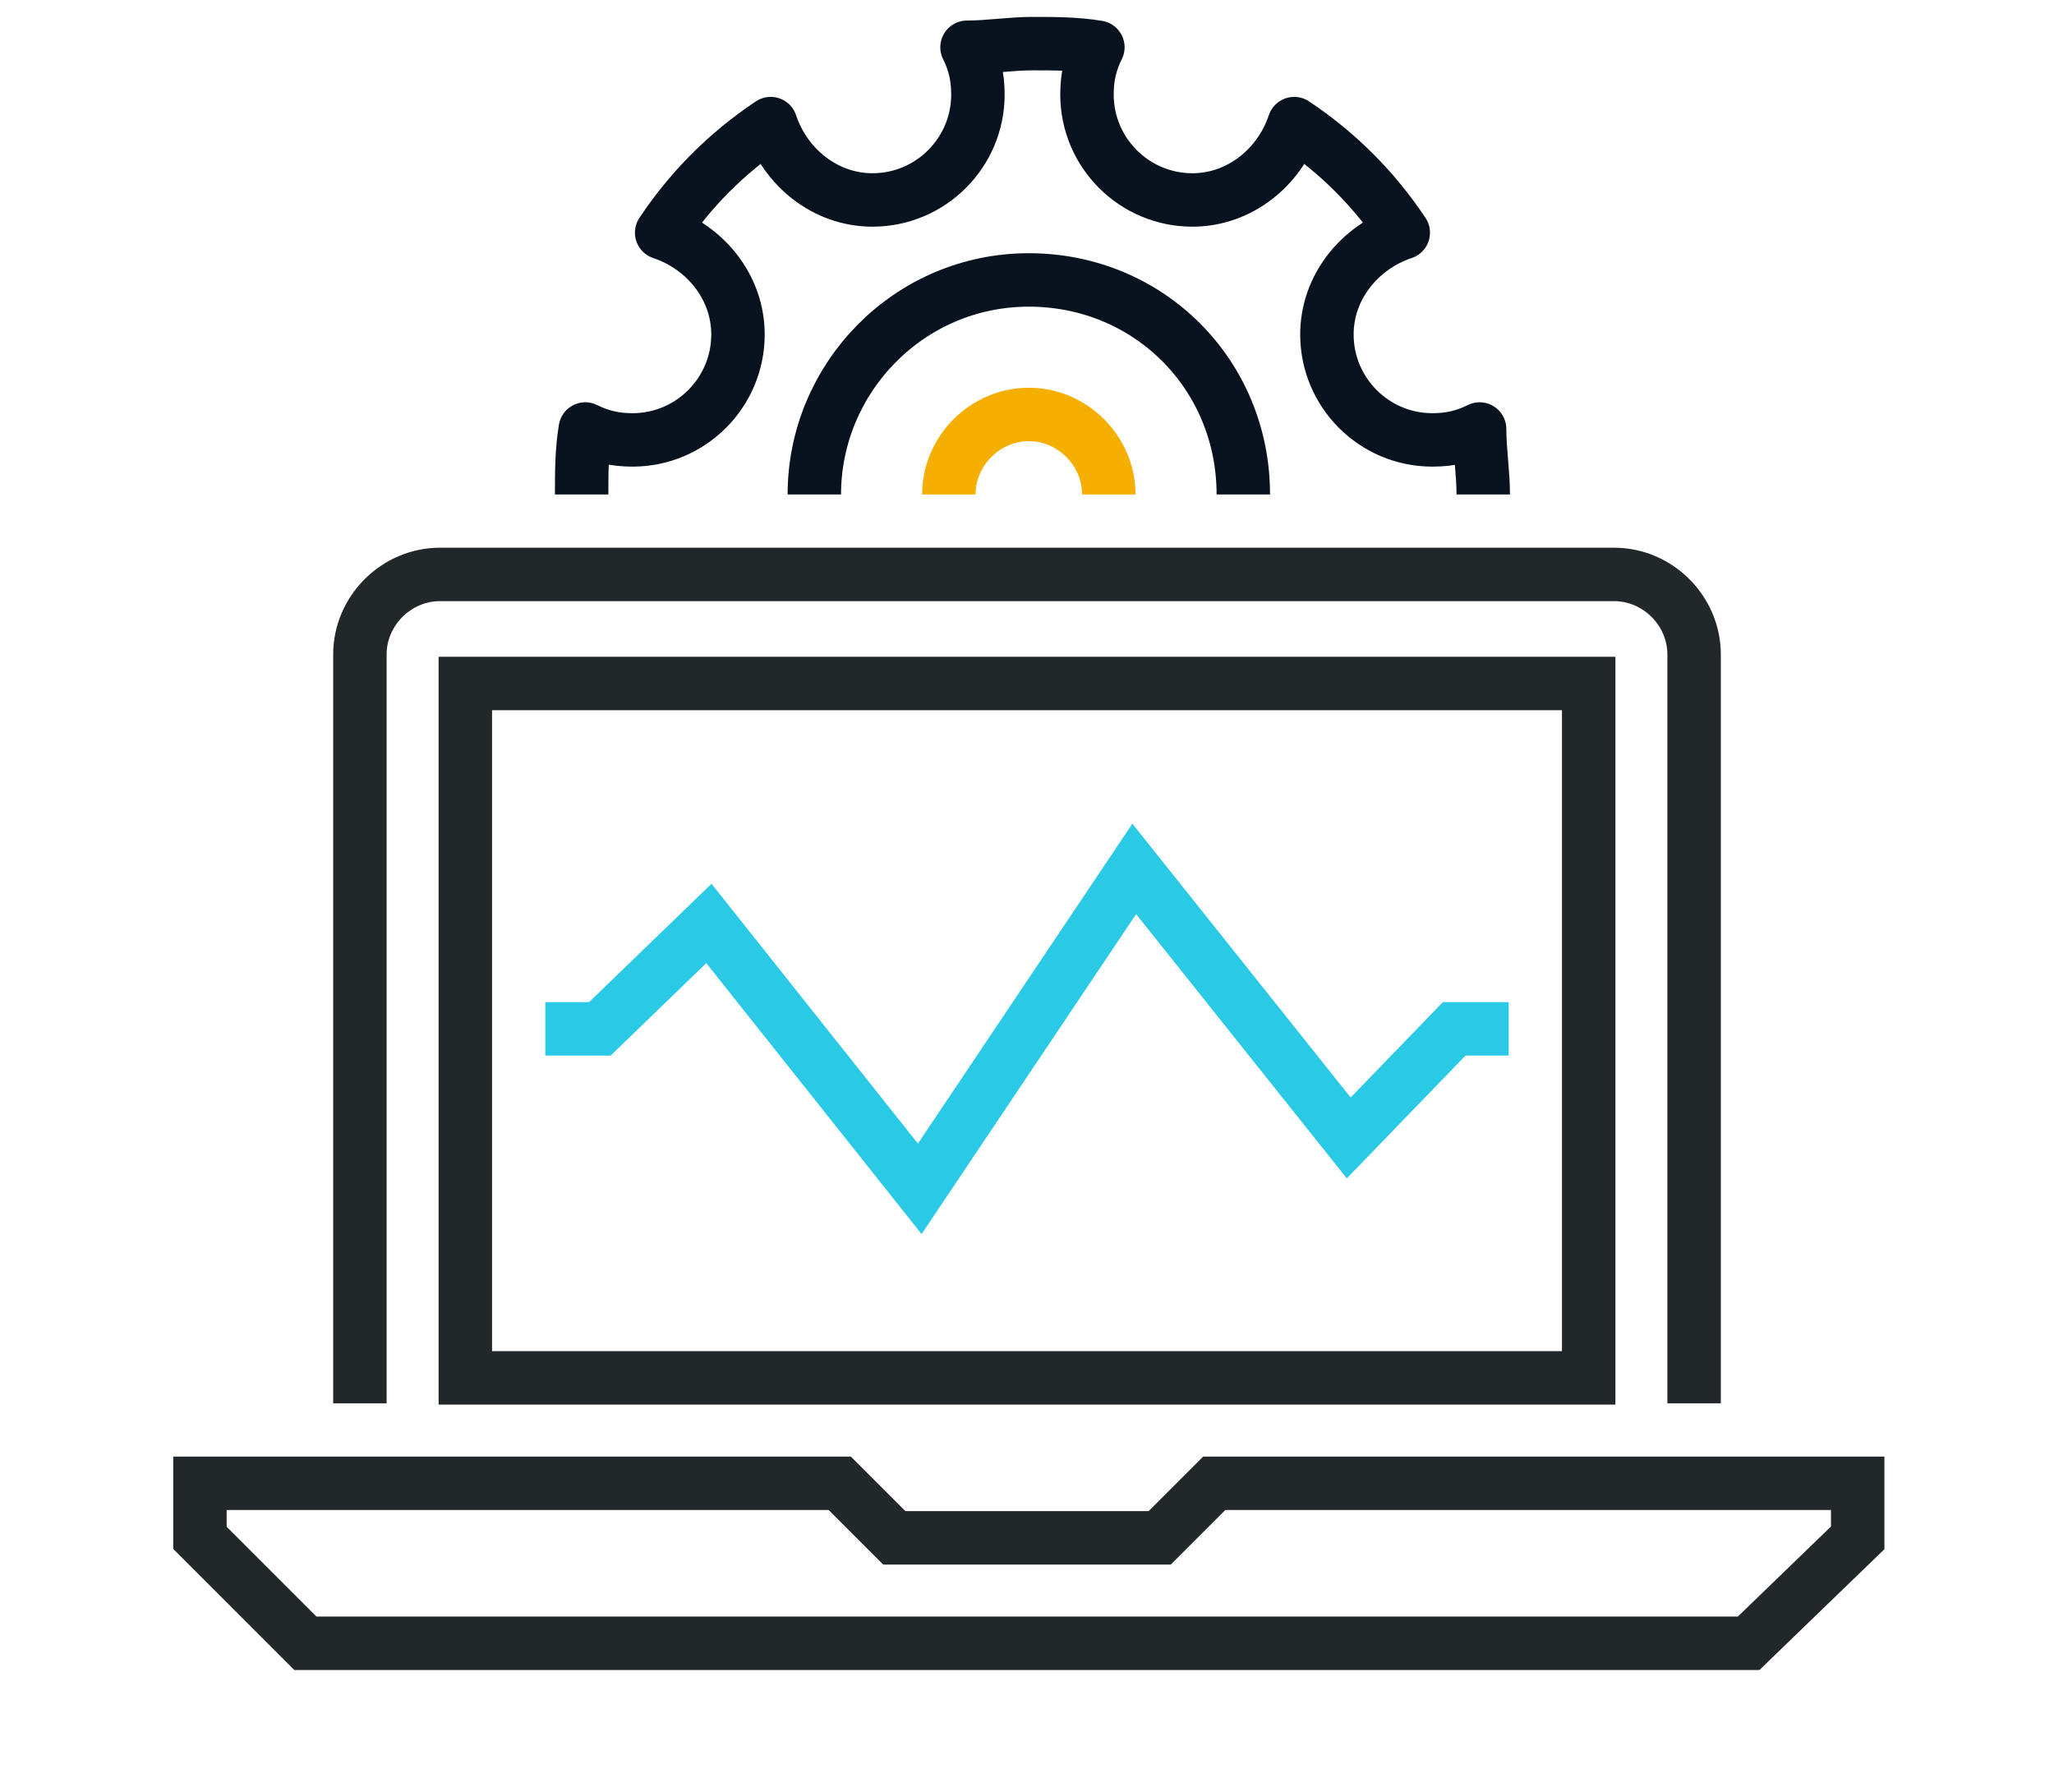
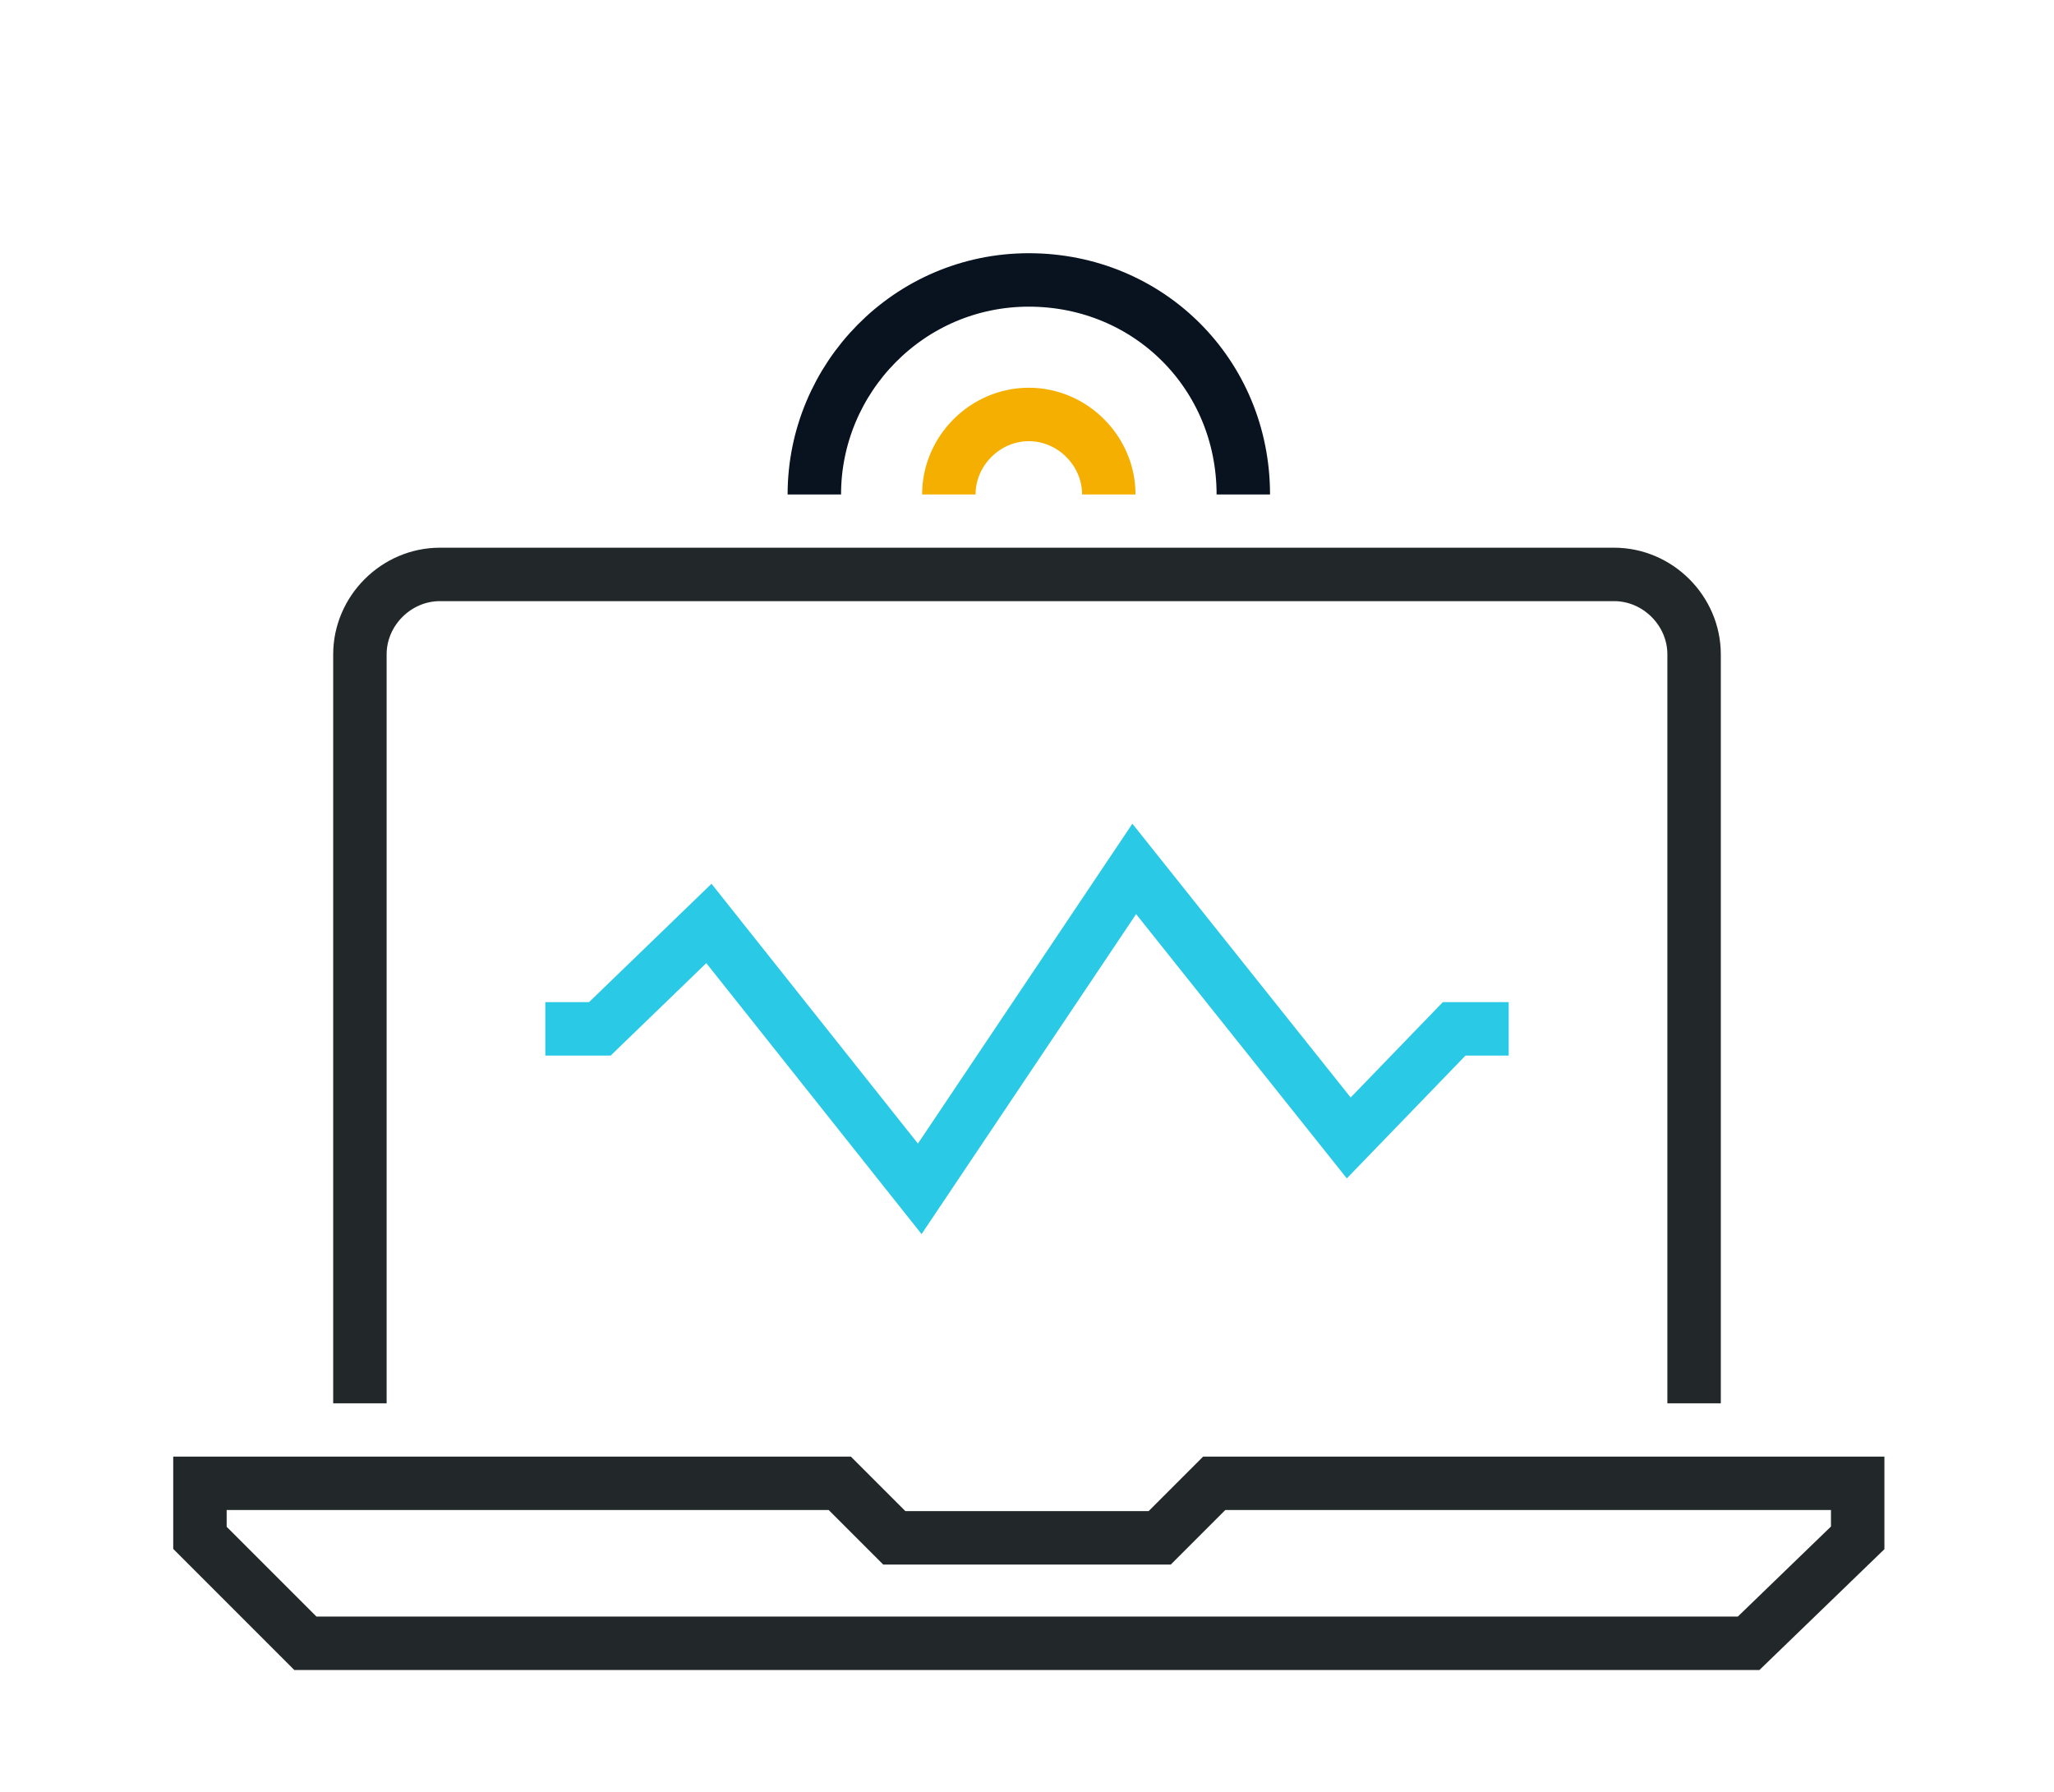
<svg xmlns="http://www.w3.org/2000/svg" x="0px" y="0px" viewBox="0 0 56.5 49.3" style="enable-background:new 0 0 56.5 49.3;" xml:space="preserve">
  <style type="text/css">
	.st0{display:none;fill:#F3F6F8;}
	.st1{fill-rule:evenodd;clip-rule:evenodd;fill:#FFFFFF;}
	.st2{fill:url(#SVGID_1_);}
	.st3{fill:url(#SVGID_2_);}
	.st4{fill:url(#SVGID_3_);}
	.st5{fill:url(#SVGID_4_);}
	.st6{fill:none;stroke:#222829;stroke-width:1.474;stroke-miterlimit:10;}
	.st7{fill:none;stroke:#222829;stroke-width:1.474;stroke-linejoin:round;stroke-miterlimit:10;}
	.st8{fill:none;stroke:#222829;stroke-width:1.474;stroke-linecap:round;stroke-linejoin:round;stroke-miterlimit:10;}
	.st9{fill:none;stroke:#2AC9E6;stroke-width:1.474;stroke-miterlimit:10;}
	.st10{fill:none;stroke:#F4AF00;stroke-width:1.474;stroke-linejoin:round;stroke-miterlimit:10;}
	.st11{fill:none;stroke:#F4AF00;stroke-width:1.474;stroke-miterlimit:10;}
	.st12{fill:none;stroke:#E04347;stroke-width:1.474;stroke-miterlimit:10;}
	.st13{fill:none;stroke:#222829;stroke-miterlimit:10;}
	.st14{fill:#F4AF00;stroke:#222829;stroke-miterlimit:10;}
	.st15{fill:none;stroke:#2AC9E6;stroke-miterlimit:10;}
	.st16{fill:none;stroke:#E04347;stroke-miterlimit:10;}
	.st17{fill:none;stroke:#F4AF00;stroke-miterlimit:10;}
	.st18{fill:none;stroke:#E04347;stroke-width:1.474;stroke-linejoin:round;stroke-miterlimit:10;}
	.st19{fill:none;stroke:#2AC9E6;stroke-width:1.474;stroke-linejoin:round;stroke-miterlimit:10;}
	.st20{fill:none;stroke:#D3DEE3;stroke-width:1.474;stroke-miterlimit:10;}
	.st21{fill-rule:evenodd;clip-rule:evenodd;fill:#00CAE8;}
	.st22{fill:none;stroke:#08131F;stroke-width:1.474;stroke-miterlimit:10;}
	.st23{fill-rule:evenodd;clip-rule:evenodd;fill:url(#SVGID_5_);}
	.st24{fill-rule:evenodd;clip-rule:evenodd;fill:url(#SVGID_6_);}
	.st25{fill-rule:evenodd;clip-rule:evenodd;fill:url(#SVGID_7_);}
	.st26{fill-rule:evenodd;clip-rule:evenodd;fill:url(#SVGID_8_);}
	.st27{fill-rule:evenodd;clip-rule:evenodd;fill:url(#SVGID_9_);}
	.st28{fill-rule:evenodd;clip-rule:evenodd;fill:url(#SVGID_10_);}
	.st29{fill-rule:evenodd;clip-rule:evenodd;fill:url(#SVGID_11_);}
	.st30{fill-rule:evenodd;clip-rule:evenodd;fill:url(#SVGID_12_);}
	.st31{fill-rule:evenodd;clip-rule:evenodd;fill:url(#SVGID_13_);}
	.st32{fill-rule:evenodd;clip-rule:evenodd;fill:url(#SVGID_14_);}
	.st33{fill-rule:evenodd;clip-rule:evenodd;fill:url(#SVGID_15_);}
	.st34{fill-rule:evenodd;clip-rule:evenodd;fill:url(#SVGID_16_);}
	.st35{fill-rule:evenodd;clip-rule:evenodd;fill:url(#SVGID_17_);}
	.st36{fill-rule:evenodd;clip-rule:evenodd;fill:url(#SVGID_18_);}
	.st37{fill-rule:evenodd;clip-rule:evenodd;fill:url(#SVGID_19_);}
	.st38{fill-rule:evenodd;clip-rule:evenodd;fill:url(#SVGID_20_);}
	.st39{fill-rule:evenodd;clip-rule:evenodd;fill:url(#SVGID_21_);}
	.st40{fill-rule:evenodd;clip-rule:evenodd;fill:url(#SVGID_22_);}
	.st41{fill-rule:evenodd;clip-rule:evenodd;fill:url(#SVGID_23_);}
	.st42{fill-rule:evenodd;clip-rule:evenodd;fill:url(#SVGID_24_);}
	.st43{fill-rule:evenodd;clip-rule:evenodd;fill:url(#SVGID_25_);}
	.st44{fill-rule:evenodd;clip-rule:evenodd;fill:url(#SVGID_26_);}
	.st45{fill-rule:evenodd;clip-rule:evenodd;fill:url(#SVGID_27_);}
	.st46{fill-rule:evenodd;clip-rule:evenodd;fill:url(#SVGID_28_);}
	.st47{fill-rule:evenodd;clip-rule:evenodd;fill:url(#SVGID_29_);}
	.st48{fill-rule:evenodd;clip-rule:evenodd;fill:url(#SVGID_30_);}
	.st49{fill-rule:evenodd;clip-rule:evenodd;fill:url(#SVGID_31_);}
	.st50{clip-path:url(#SVGID_33_);}
	.st51{clip-path:url(#SVGID_35_);fill:#FFFFFF;}
	.st52{clip-path:url(#SVGID_37_);}
	.st53{clip-path:url(#SVGID_39_);fill:#FFFFFF;}
	.st54{clip-path:url(#SVGID_41_);}
	.st55{clip-path:url(#SVGID_43_);fill:#FFFFFF;}
	.st56{clip-path:url(#SVGID_45_);}
	.st57{clip-path:url(#SVGID_47_);fill:#FFFFFF;}
	.st58{clip-path:url(#SVGID_49_);}
	.st59{clip-path:url(#SVGID_51_);fill:#FFFFFF;}
	.st60{clip-path:url(#SVGID_53_);}
	.st61{clip-path:url(#SVGID_55_);fill:#2AC7E4;}
	.st62{clip-path:url(#SVGID_57_);}
	.st63{clip-path:url(#SVGID_59_);fill:#FFFFFF;}
	.st64{clip-path:url(#SVGID_61_);}
	.st65{clip-path:url(#SVGID_63_);fill:#F3F6F8;}
	.st66{clip-path:url(#SVGID_65_);}
	.st67{clip-path:url(#SVGID_67_);fill:#FFFFFF;}
	.st68{clip-path:url(#SVGID_69_);}
	.st69{clip-path:url(#SVGID_71_);fill:#F3F6F8;}
	.st70{clip-path:url(#SVGID_73_);}
	.st71{clip-path:url(#SVGID_75_);fill:#FFFFFF;}
	.st72{clip-path:url(#SVGID_77_);fill:#FFFFFF;}
	.st73{clip-path:url(#SVGID_79_);fill:#F4AF00;}
	.st74{clip-path:url(#SVGID_81_);fill:#F11A3A;}
	.st75{clip-path:url(#SVGID_83_);fill:#00CAE8;}
	.st76{clip-path:url(#SVGID_85_);}
	.st77{clip-path:url(#SVGID_87_);enable-background:new    ;}
	.st78{clip-path:url(#SVGID_89_);}
	.st79{clip-path:url(#SVGID_91_);fill:#77A8FF;}
	.st80{clip-path:url(#SVGID_91_);fill:#2AC7E4;}
	.st81{fill:none;stroke:#08131F;stroke-width:0.737;stroke-miterlimit:10;}
	.st82{clip-path:url(#SVGID_93_);}
	.st83{clip-path:url(#SVGID_95_);fill:#FFFFFF;}
	.st84{clip-path:url(#SVGID_97_);}
	.st85{clip-path:url(#SVGID_99_);fill:#FFFFFF;}
	.st86{clip-path:url(#SVGID_101_);}
	.st87{clip-path:url(#SVGID_103_);fill:#F4AF00;}
	.st88{fill:none;stroke:#F11A3A;stroke-width:1.474;stroke-miterlimit:10;}
	.st89{clip-path:url(#SVGID_105_);}
	.st90{clip-path:url(#SVGID_107_);fill:#FFFFFF;}
	.st91{fill:none;stroke:#00CAE8;stroke-width:1.474;stroke-linejoin:round;stroke-miterlimit:10;}
	.st92{fill:none;stroke:#F11A3A;stroke-width:1.474;stroke-linejoin:round;stroke-miterlimit:10;}
	.st93{clip-path:url(#SVGID_109_);}
	.st94{clip-path:url(#SVGID_111_);fill:#FFFFFF;}
	.st95{clip-path:url(#SVGID_113_);}
	.st96{clip-path:url(#SVGID_115_);fill:#FFFFFF;}
	.st97{clip-path:url(#SVGID_117_);}
	.st98{clip-path:url(#SVGID_119_);fill:#00CDEC;}
	.st99{fill:none;stroke:#00CAE8;stroke-width:1.54;stroke-linejoin:round;stroke-miterlimit:10;}
	.st100{clip-path:url(#SVGID_121_);}
	.st101{clip-path:url(#SVGID_123_);fill:#FFFFFF;}
	.st102{clip-path:url(#SVGID_125_);}
	.st103{clip-path:url(#SVGID_127_);fill:#00CAE8;}
	.st104{clip-path:url(#SVGID_129_);}
	.st105{clip-path:url(#SVGID_131_);fill:#F4AF00;}
	.st106{clip-path:url(#SVGID_133_);}
	.st107{clip-path:url(#SVGID_135_);fill:#F11A3A;}
	.st108{fill:none;stroke:#08131F;stroke-width:0.737;stroke-linejoin:round;stroke-miterlimit:10;}
	.st109{fill:none;stroke:#2AC7E4;stroke-width:1.474;stroke-miterlimit:10;}
	.st110{fill:#FFFFFF;stroke:#08131F;stroke-width:1.474;stroke-miterlimit:10;}
	.st111{fill:#E04347;stroke:#222829;stroke-miterlimit:10;}
	.st112{fill:#F4AF00;stroke:#222829;stroke-width:1.474;stroke-miterlimit:10;}
	.st113{fill:#2AC9E6;stroke:#222829;stroke-width:1.474;stroke-miterlimit:10;}
	.st114{clip-path:url(#SVGID_137_);}
	.st115{clip-path:url(#SVGID_139_);fill:#FFFFFF;}
	.st116{clip-path:url(#SVGID_141_);}
	.st117{clip-path:url(#SVGID_143_);fill:#FFFFFF;}
	.st118{clip-path:url(#SVGID_145_);}
	.st119{clip-path:url(#SVGID_147_);fill:#F3F6F8;}
	.st120{clip-path:url(#SVGID_149_);}
	.st121{clip-path:url(#SVGID_151_);fill:#FFFFFF;}
	.st122{clip-path:url(#SVGID_153_);}
	.st123{clip-path:url(#SVGID_155_);fill:#F3F6F8;}
	.st124{fill:none;stroke:#2AC7E4;stroke-width:1.474;stroke-linejoin:round;stroke-miterlimit:10;}
	.st125{fill:url(#SVGID_156_);}
	.st126{fill:url(#SVGID_157_);}
	.st127{fill:url(#SVGID_158_);}
	.st128{fill:url(#SVGID_159_);}
	.st129{fill-rule:evenodd;clip-rule:evenodd;fill:#2AC9E6;}
	.st130{fill-rule:evenodd;clip-rule:evenodd;fill:#E03842;}
	.st131{fill-rule:evenodd;clip-rule:evenodd;fill:#ECB22C;}
	.st132{fill:none;stroke:#222829;stroke-width:1.5;stroke-linecap:round;stroke-linejoin:round;}
	.st133{fill-rule:evenodd;clip-rule:evenodd;fill:#00CCEA;}
	.st134{fill-rule:evenodd;clip-rule:evenodd;fill:#F6B100;}
	.st135{fill-rule:evenodd;clip-rule:evenodd;fill:#F31A3A;}
	.st136{filter:url(#Adobe_OpacityMaskFilter);}
	.st137{fill:url(#SVGID_161_);}
	.st138{mask:url(#SVGID_160_);}
	.st139{fill:#FFFFFF;}
	.st140{fill:#263B8C;}
	.st141{fill:#7097C7;}
	.st142{fill:#BAC9CE;}
	.st143{fill:#2AC9E6;}
	.st144{fill:none;stroke:#222829;stroke-width:0.944;stroke-miterlimit:10;}
	.st145{fill:none;stroke:#E04347;stroke-width:0.944;stroke-miterlimit:10;}
	.st146{fill:none;stroke:#2AC9E6;stroke-width:0.944;stroke-miterlimit:10;}
	.st147{fill:none;stroke:#86C457;stroke-width:0.944;stroke-miterlimit:10;}
	.st148{fill:none;stroke:#86C457;stroke-width:0.944;stroke-linejoin:round;stroke-miterlimit:10;}
	.st149{fill:none;stroke:#2AC9E6;stroke-width:0.944;stroke-linejoin:round;stroke-miterlimit:10;}
	.st150{fill:none;stroke:#E04347;stroke-width:0.944;stroke-linejoin:round;stroke-miterlimit:10;}
	.st151{fill:none;stroke:#222829;stroke-width:0.944;stroke-linejoin:round;stroke-miterlimit:10;}
	.st152{fill:none;stroke:#8476BB;stroke-width:0.944;stroke-miterlimit:10;}
	.st153{clip-path:url(#SVGID_163_);}
	.st154{clip-path:url(#SVGID_165_);fill:#FFFFFF;}
	.st155{fill:none;stroke:#222829;stroke-width:1.086;stroke-linejoin:round;stroke-miterlimit:10;}
	.st156{fill:none;stroke:#00CAE8;stroke-width:1.086;stroke-linejoin:round;stroke-miterlimit:10;}
	.st157{fill:none;stroke:#F11A3A;stroke-width:1.086;stroke-linejoin:round;stroke-miterlimit:10;}
	.st158{fill:none;stroke:#08131F;stroke-width:0.993;stroke-linejoin:round;stroke-miterlimit:10;}
	.st159{fill:none;stroke:#2AC9E6;stroke-width:0.993;stroke-linejoin:round;stroke-miterlimit:10;}
	.st160{fill:none;stroke:#08131F;stroke-width:0.993;stroke-miterlimit:10;}
	.st161{fill:none;stroke:#E04347;stroke-width:0.993;stroke-miterlimit:10;}
	.st162{fill:none;stroke:#222829;stroke-width:0.873;stroke-miterlimit:10;}
	.st163{fill:none;stroke:#86C457;stroke-width:0.873;stroke-miterlimit:10;}
	.st164{fill:none;stroke:#2AC9E6;stroke-width:0.873;stroke-miterlimit:10;}
	.st165{fill:none;stroke:#E04347;stroke-width:0.873;stroke-miterlimit:10;}
	.st166{fill:none;stroke:#08131F;stroke-width:0.873;stroke-miterlimit:10;}
	.st167{fill:none;stroke:#222829;stroke-width:0.888;stroke-linejoin:round;stroke-miterlimit:10;}
	.st168{fill:none;stroke:#222829;stroke-width:0.888;stroke-linecap:round;stroke-linejoin:round;stroke-miterlimit:10;}
	.st169{fill:none;stroke:#222829;stroke-width:0.888;stroke-miterlimit:10;}
	.st170{fill:none;stroke:#E91F38;stroke-width:0.888;stroke-miterlimit:10;}
	.st171{clip-path:url(#SVGID_167_);}
	.st172{clip-path:url(#SVGID_169_);fill:#00CAE8;}
	.st173{clip-path:url(#SVGID_171_);}
	.st174{clip-path:url(#SVGID_173_);fill:#F4AF00;}
	.st175{clip-path:url(#SVGID_175_);}
	.st176{clip-path:url(#SVGID_177_);fill:#F11A3A;}
	.st177{fill:none;stroke:#222829;stroke-width:1.063;stroke-miterlimit:10;}
	.st178{opacity:0.2;}
	.st179{fill:none;stroke:#222829;stroke-width:2;}
	.st180{filter:url(#Adobe_OpacityMaskFilter_1_);}
	.st181{mask:url(#mask-2_8_);fill:none;stroke:#1D8498;stroke-width:2;stroke-linejoin:round;}
	.st182{filter:url(#Adobe_OpacityMaskFilter_2_);}
	.st183{mask:url(#mask-2_7_);fill:none;stroke:#1D8498;stroke-width:2;stroke-linejoin:round;}
	.st184{filter:url(#Adobe_OpacityMaskFilter_3_);}
	.st185{mask:url(#mask-2_6_);fill:none;stroke:#1D8498;stroke-width:2;stroke-linejoin:round;}
	.st186{filter:url(#Adobe_OpacityMaskFilter_4_);}
	.st187{mask:url(#mask-2_5_);fill:none;stroke:#1D8498;stroke-width:2;stroke-linejoin:round;}
	.st188{fill:none;stroke:#08131F;stroke-width:2;}
	.st189{fill:none;stroke:#883C95;stroke-width:2;}
	.st190{fill:none;stroke:#222829;stroke-width:2;stroke-miterlimit:10;}
	.st191{fill:none;stroke:#E04347;stroke-width:2;stroke-miterlimit:10;}
	.st192{fill:none;stroke:#86C457;stroke-width:2;stroke-linejoin:round;stroke-miterlimit:10;}
	.st193{fill:none;stroke:#2AC9E6;stroke-width:2;stroke-linejoin:round;stroke-miterlimit:10;}
	.st194{fill:none;stroke:#E04347;stroke-width:2;stroke-linejoin:round;stroke-miterlimit:10;}
	.st195{fill:none;stroke:#D3D4D4;stroke-width:2;stroke-linejoin:round;stroke-miterlimit:10;}
	.st196{fill:none;stroke:#222829;stroke-width:1.47;stroke-linejoin:round;stroke-miterlimit:10;}
	.st197{fill:none;stroke:#222829;stroke-width:1.47;stroke-miterlimit:10;}
	.st198{fill:none;stroke:#2AC9E6;stroke-width:1.47;stroke-linejoin:round;stroke-miterlimit:10;}
	.st199{fill:none;stroke:#E04347;stroke-width:1.47;stroke-linejoin:round;stroke-miterlimit:10;}
	.st200{fill:none;stroke:#2AC9E6;stroke-width:1.47;stroke-miterlimit:10;}
	.st201{fill:#F4AF00;stroke:#222829;stroke-width:1.47;stroke-linejoin:round;stroke-miterlimit:10;}
	.st202{fill:none;stroke:#222829;stroke-width:1.611;stroke-linecap:round;stroke-linejoin:round;stroke-miterlimit:10;}
	.st203{fill:none;stroke:#222829;stroke-width:1.611;stroke-miterlimit:10;}
	.st204{fill:none;stroke:#2AC9E6;stroke-width:1.611;stroke-miterlimit:10;}
	.st205{fill:none;stroke:#F4AF00;stroke-width:1.611;stroke-miterlimit:10;}
	.st206{fill:none;stroke:#08131F;stroke-width:1.47;stroke-miterlimit:10;}
	.st207{fill:none;stroke:#E04347;stroke-width:1.47;stroke-miterlimit:10;}
	.st208{fill:#2AC9E6;stroke:#222829;stroke-width:1.47;stroke-miterlimit:10;}
	.st209{fill:#F4AF00;stroke:#222829;stroke-width:1.47;stroke-miterlimit:10;}
	.st210{fill:none;stroke:#08131F;stroke-width:1.47;stroke-linejoin:round;stroke-miterlimit:10;}
	.st211{fill:none;stroke:#F4AF00;stroke-width:1.47;stroke-linejoin:round;stroke-miterlimit:10;}
	.st212{fill:#E04347;stroke:#222829;stroke-width:1.47;stroke-miterlimit:10;}
	.st213{fill:#86C457;stroke:#222829;stroke-width:1.47;stroke-miterlimit:10;}
	.st214{fill:none;stroke:#F4AF00;stroke-width:1.47;stroke-miterlimit:10;}
	.st215{fill:none;stroke:#222829;stroke-width:1.357;stroke-linejoin:round;stroke-miterlimit:10;}
</style>
  <g id="bg">
    <rect x="-2944.1" y="-706.9" class="st0" width="3286" height="863" />
  </g>
  <g id="Layer_1">
    <g>
-       <path class="st1" d="M49.9,6.6c-6.4-8.6-19.1-8.7-24,1.1c-4.9,9.8-14.1,8.1-21.5,15c-7.4,6.9-4.7,20.6,6.2,24.7    c10.9,4.1,26.8-0.4,38.4-7.2S56.3,15.2,49.9,6.6z" />
      <g>
        <g>
          <g>
            <polygon class="st197" points="48.1,45.2 8.4,45.2 5.5,42.3 5.5,40.8 23.1,40.8 24.6,42.3 31.9,42.3 33.4,40.8 51.1,40.8        51.1,42.3      " />
            <path class="st197" d="M46.6,38.6V18c0-1.2-1-2.2-2.2-2.2H12.1c-1.2,0-2.2,1-2.2,2.2v20.6" />
            <polyline class="st200" points="15,28.3 16.5,28.3 19.5,25.4 25.3,32.7 31.2,23.9 37.1,31.3 40,28.3 41.5,28.3      " />
            <g>
-               <path class="st210" d="M40.8,13.6c0-0.6-0.1-1.2-0.1-1.8c-0.4,0.2-0.8,0.3-1.3,0.3c-1.6,0-2.9-1.3-2.9-2.9        c0-1.3,0.9-2.4,2.1-2.8c-0.8-1.2-1.8-2.2-3-3c-0.4,1.2-1.5,2.1-2.8,2.1c-1.6,0-2.9-1.3-2.9-2.9c0-0.5,0.1-0.9,0.3-1.3        c-0.6-0.1-1.2-0.1-1.8-0.1s-1.2,0.1-1.8,0.1c0.2,0.4,0.3,0.8,0.3,1.3c0,1.6-1.3,2.9-2.9,2.9c-1.3,0-2.4-0.9-2.8-2.1        c-1.2,0.8-2.2,1.8-3,3c1.2,0.4,2.1,1.5,2.1,2.8c0,1.6-1.3,2.9-2.9,2.9c-0.5,0-0.9-0.1-1.3-0.3c-0.1,0.6-0.1,1.2-0.1,1.8" />
              <path class="st211" d="M26.1,13.6c0-1.2,1-2.2,2.2-2.2c1.2,0,2.2,1,2.2,2.2" />
              <path class="st210" d="M22.4,13.6c0-3.2,2.6-5.9,5.9-5.9s5.9,2.6,5.9,5.9" />
            </g>
-             <rect x="12.8" y="18.8" class="st197" width="30.9" height="19.1" />
          </g>
        </g>
      </g>
    </g>
  </g>
</svg>